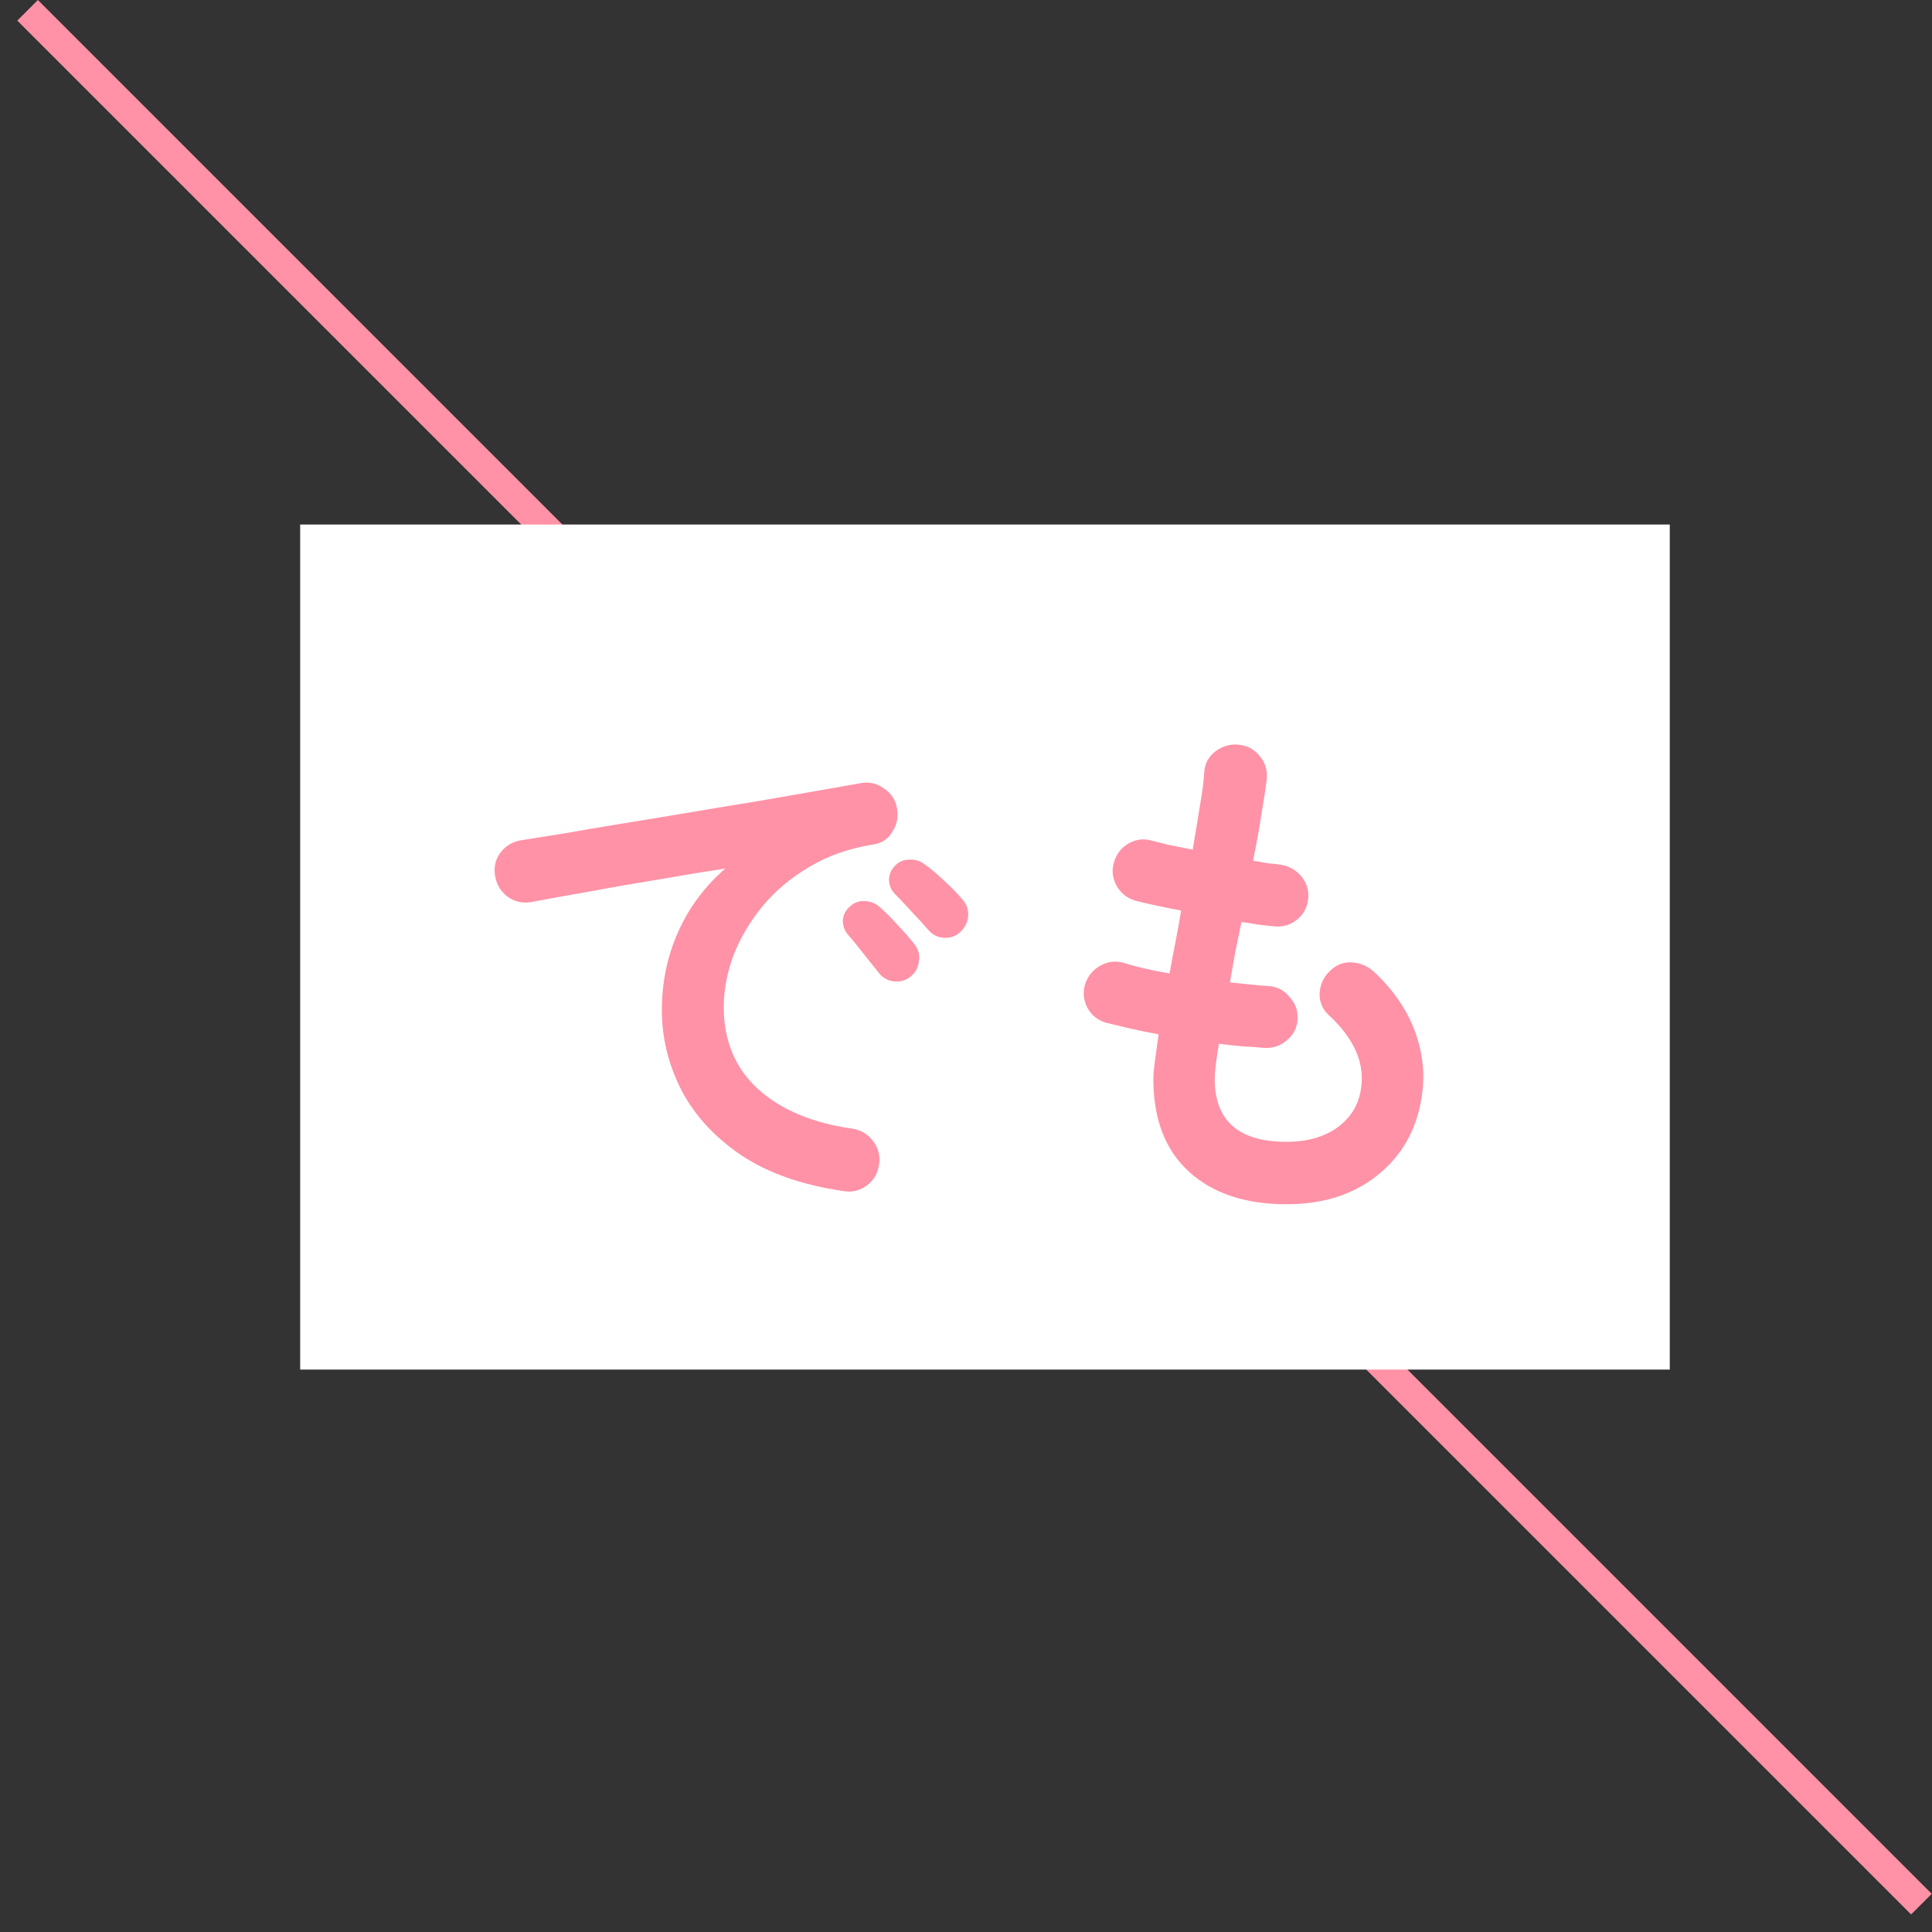
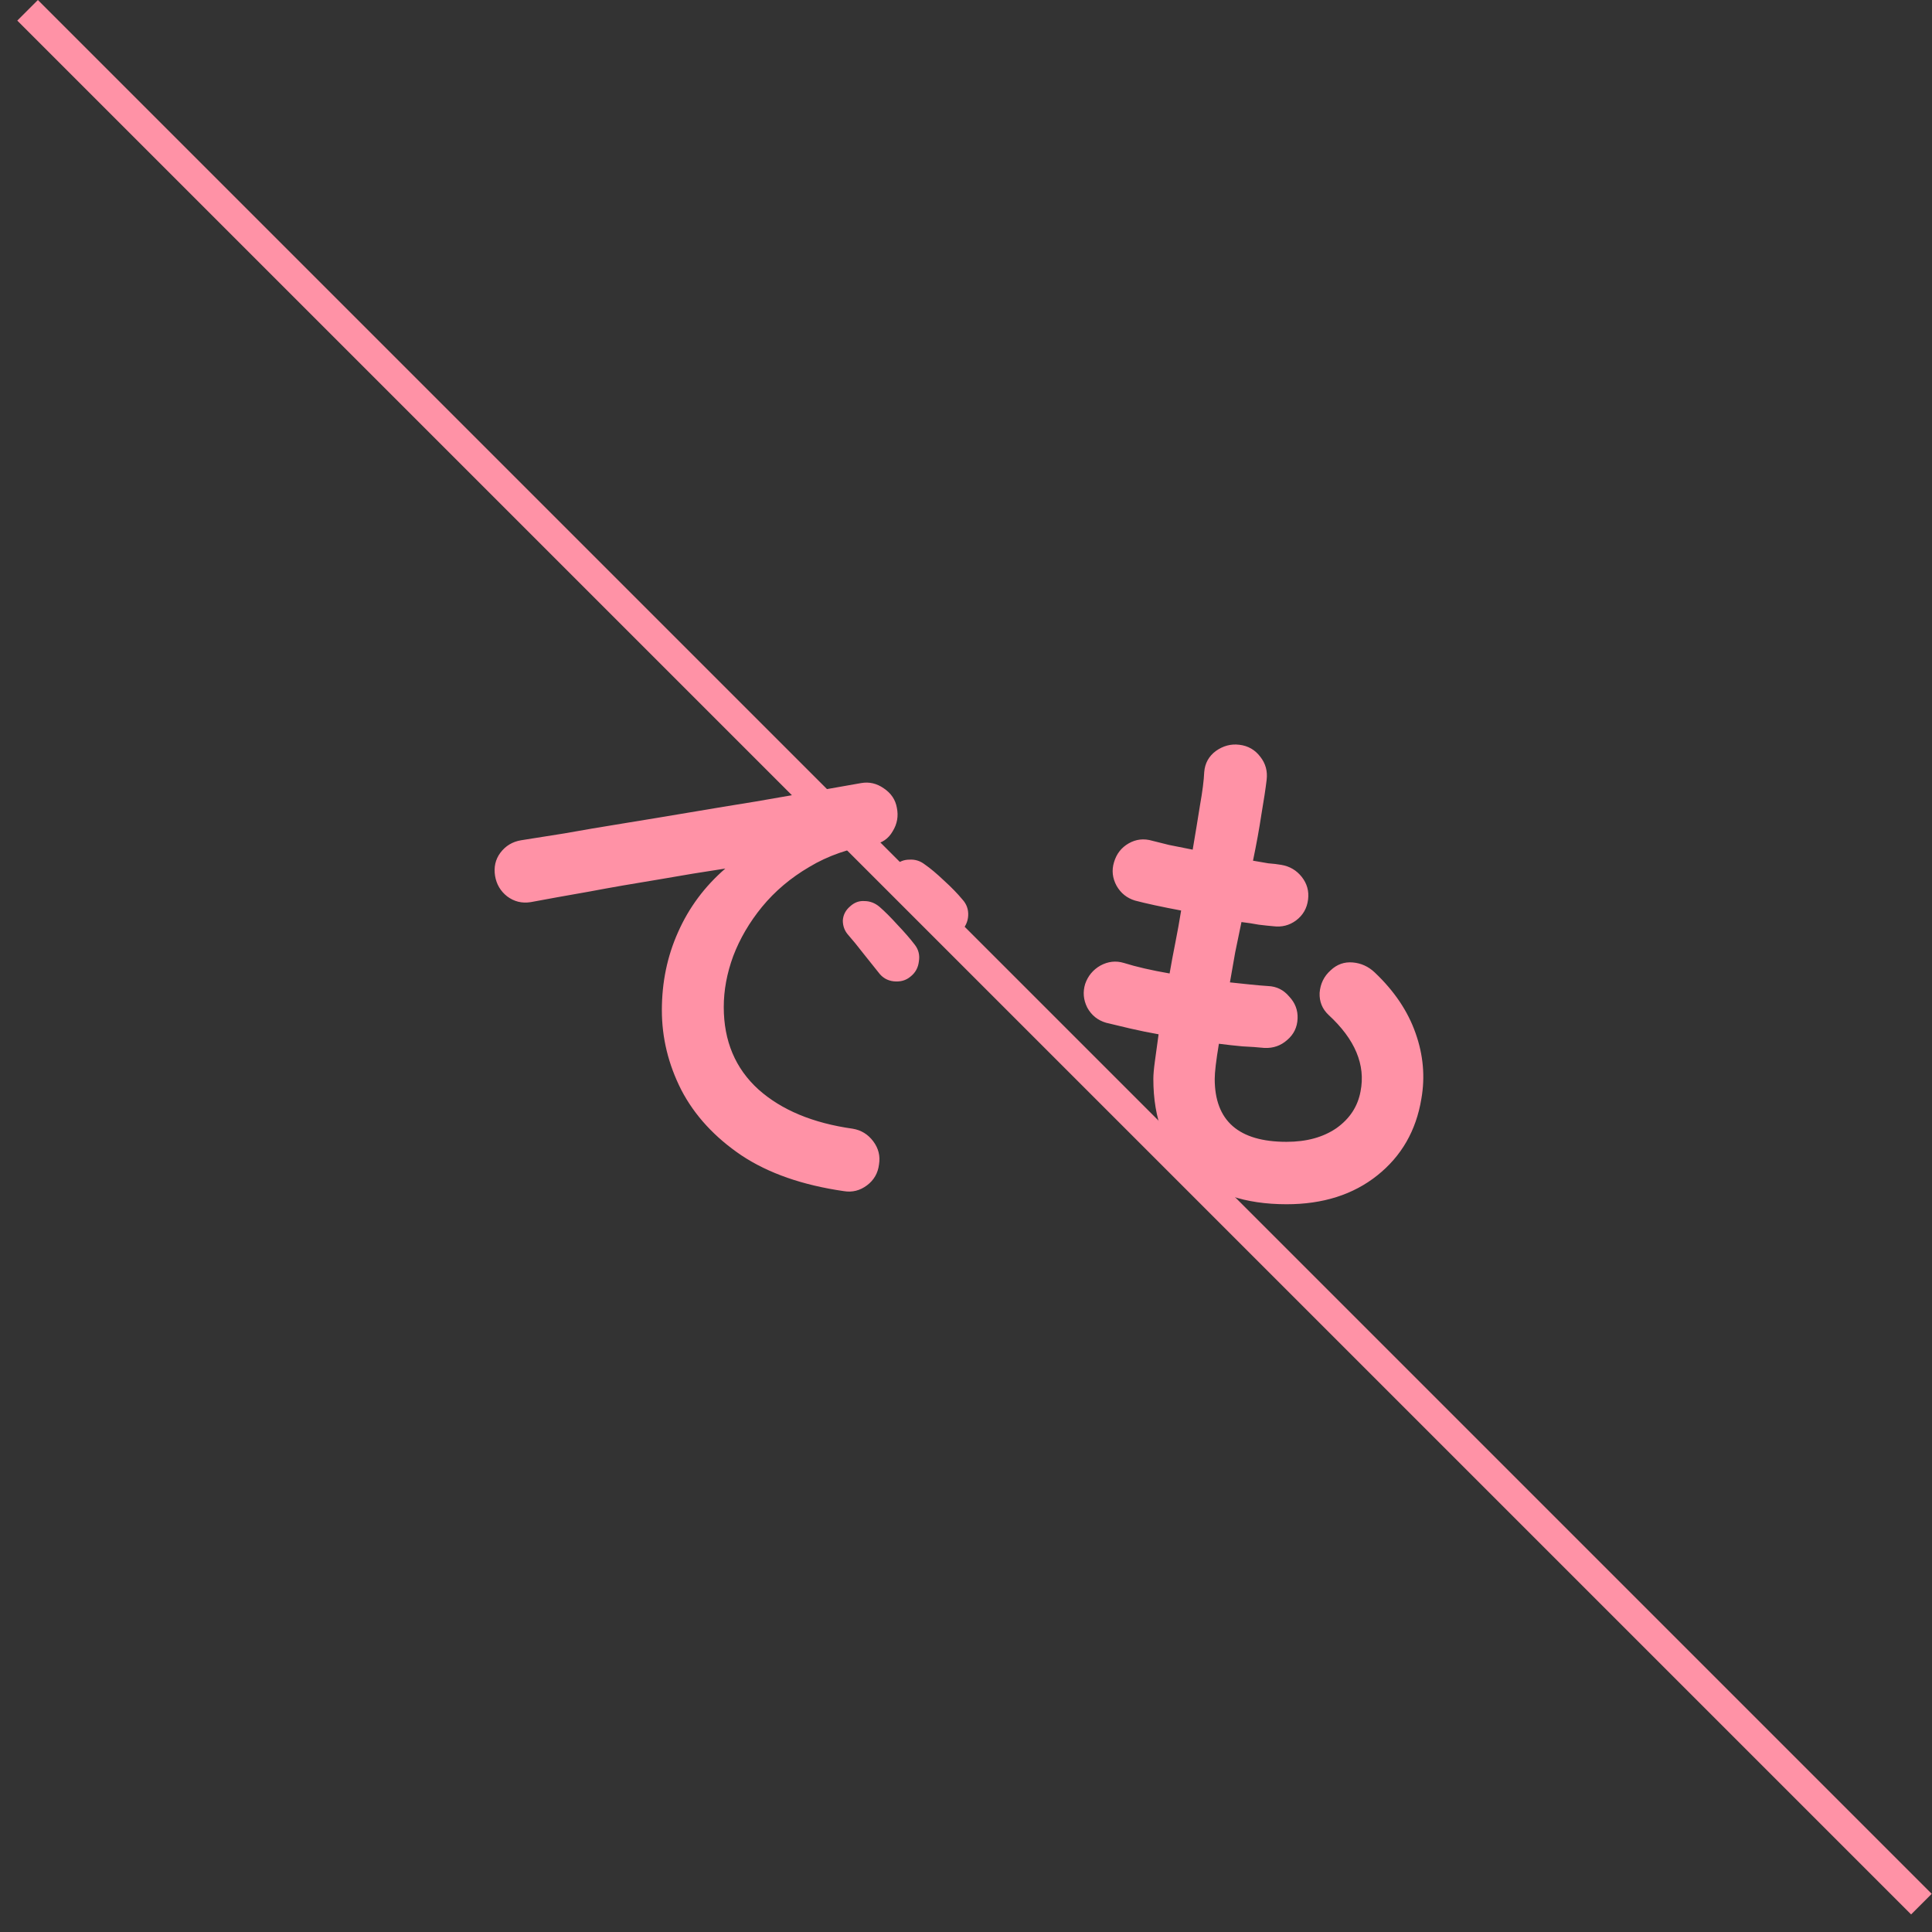
<svg xmlns="http://www.w3.org/2000/svg" width="102" height="102" viewBox="0 0 102 102" fill="none">
  <rect x="0" y="0" width="102" height="102" fill="#333333" stroke="none" />
  <line y1="-0.769" x2="141.421" y2="-0.769" transform="matrix(0.707 0.707 0.707 -0.707 2 0)" stroke="#FF92A6" stroke-width="1.538" />
-   <rect x="15.848" y="27.692" width="72.308" height="44.615" fill="white" />
  <path d="M44.552 62.886C42.374 62.572 40.574 61.945 39.152 61.003C37.731 60.043 36.669 58.889 35.968 57.541C35.285 56.194 34.943 54.791 34.943 53.332C34.943 51.855 35.229 50.48 35.801 49.206C36.374 47.914 37.205 46.797 38.294 45.855C37.186 46.022 36.005 46.215 34.749 46.437C33.494 46.64 32.275 46.852 31.094 47.074C29.931 47.277 28.906 47.462 28.02 47.628C27.558 47.702 27.143 47.6 26.774 47.323C26.423 47.046 26.211 46.686 26.137 46.243C26.063 45.782 26.155 45.375 26.414 45.025C26.691 44.655 27.06 44.434 27.521 44.36C28.112 44.268 28.869 44.148 29.792 44C30.715 43.834 31.749 43.658 32.894 43.474C34.038 43.289 35.211 43.095 36.411 42.892C37.611 42.689 38.783 42.495 39.928 42.311C41.091 42.108 42.152 41.923 43.112 41.757C44.072 41.591 44.857 41.452 45.466 41.342C45.891 41.268 46.288 41.36 46.657 41.618C47.044 41.877 47.275 42.218 47.349 42.643C47.441 43.086 47.368 43.502 47.128 43.889C46.906 44.277 46.574 44.508 46.131 44.581C44.838 44.785 43.703 45.181 42.724 45.772C41.746 46.345 40.915 47.046 40.232 47.877C39.568 48.689 39.06 49.557 38.709 50.48C38.377 51.385 38.211 52.28 38.211 53.166C38.211 54.957 38.82 56.406 40.038 57.514C41.257 58.603 42.918 59.295 45.023 59.591C45.466 59.665 45.826 59.886 46.103 60.255C46.38 60.625 46.481 61.031 46.408 61.474C46.352 61.935 46.14 62.305 45.771 62.581C45.401 62.858 44.995 62.96 44.552 62.886ZM48.069 51.56C47.829 51.763 47.534 51.846 47.183 51.809C46.851 51.772 46.583 51.615 46.38 51.339C46.177 51.08 45.918 50.757 45.605 50.369C45.291 49.963 45.005 49.612 44.746 49.317C44.58 49.114 44.497 48.874 44.497 48.597C44.515 48.301 44.645 48.052 44.885 47.849C45.106 47.646 45.355 47.554 45.632 47.572C45.928 47.572 46.195 47.674 46.435 47.877C46.712 48.117 47.026 48.431 47.377 48.819C47.746 49.206 48.051 49.557 48.291 49.871C48.494 50.129 48.568 50.425 48.512 50.757C48.475 51.089 48.328 51.357 48.069 51.56ZM50.728 49.178C50.488 49.419 50.192 49.529 49.842 49.511C49.509 49.492 49.232 49.354 49.011 49.095C48.789 48.837 48.503 48.523 48.152 48.154C47.82 47.785 47.515 47.462 47.238 47.185C47.054 47 46.952 46.76 46.934 46.465C46.934 46.169 47.044 45.911 47.266 45.689C47.469 45.486 47.718 45.385 48.014 45.385C48.309 45.366 48.577 45.449 48.817 45.634C49.112 45.837 49.454 46.123 49.842 46.492C50.229 46.843 50.552 47.175 50.811 47.489C51.032 47.729 51.134 48.015 51.115 48.348C51.097 48.661 50.968 48.938 50.728 49.178ZM67.924 63.578C65.746 63.578 64.029 63.006 62.774 61.861C61.518 60.717 60.891 59.083 60.891 56.96C60.891 56.739 60.918 56.425 60.974 56.019C61.029 55.612 61.094 55.142 61.168 54.606C60.651 54.514 60.152 54.412 59.672 54.301C59.211 54.191 58.786 54.089 58.398 53.997C57.955 53.868 57.623 53.6 57.401 53.194C57.198 52.788 57.161 52.372 57.291 51.948C57.438 51.523 57.706 51.2 58.094 50.978C58.5 50.757 58.915 50.711 59.34 50.84C59.986 51.043 60.789 51.228 61.749 51.394C61.842 50.858 61.943 50.314 62.054 49.76C62.164 49.206 62.266 48.643 62.358 48.071C61.86 47.978 61.398 47.886 60.974 47.794C60.549 47.702 60.198 47.618 59.922 47.545C59.497 47.415 59.174 47.157 58.952 46.769C58.731 46.363 58.684 45.948 58.814 45.523C58.943 45.08 59.202 44.748 59.589 44.526C59.977 44.305 60.392 44.258 60.835 44.388C61.057 44.443 61.352 44.517 61.721 44.609C62.091 44.683 62.506 44.766 62.968 44.858C63.115 43.991 63.245 43.206 63.355 42.505C63.484 41.785 63.558 41.203 63.577 40.76C63.614 40.298 63.817 39.929 64.186 39.652C64.574 39.375 64.989 39.265 65.432 39.32C65.894 39.375 66.263 39.588 66.54 39.957C66.817 40.308 66.928 40.714 66.872 41.175C66.817 41.637 66.725 42.246 66.595 43.003C66.484 43.742 66.337 44.554 66.152 45.44C66.448 45.495 66.715 45.541 66.955 45.578C67.214 45.597 67.445 45.625 67.648 45.661C68.091 45.735 68.451 45.948 68.728 46.298C69.004 46.649 69.115 47.046 69.06 47.489C69.004 47.951 68.792 48.32 68.423 48.597C68.072 48.855 67.675 48.957 67.232 48.901C67.011 48.883 66.752 48.855 66.457 48.819C66.162 48.763 65.857 48.717 65.543 48.68C65.432 49.215 65.322 49.751 65.211 50.286C65.118 50.822 65.026 51.348 64.934 51.865C65.303 51.901 65.654 51.938 65.986 51.975C66.337 52.012 66.66 52.04 66.955 52.059C67.398 52.077 67.768 52.261 68.063 52.612C68.377 52.945 68.525 53.332 68.506 53.775C68.488 54.237 68.303 54.615 67.952 54.911C67.62 55.206 67.223 55.345 66.761 55.326C66.392 55.289 66.004 55.261 65.598 55.243C65.192 55.206 64.777 55.16 64.352 55.105C64.204 55.991 64.131 56.609 64.131 56.96C64.131 59.175 65.395 60.283 67.924 60.283C68.977 60.283 69.854 60.043 70.555 59.563C71.257 59.065 71.681 58.419 71.829 57.625C72.106 56.221 71.543 54.874 70.14 53.581C69.808 53.268 69.651 52.88 69.669 52.419C69.706 51.938 69.9 51.541 70.251 51.228C70.583 50.914 70.971 50.775 71.414 50.812C71.857 50.849 72.245 51.025 72.577 51.339C73.611 52.317 74.331 53.388 74.737 54.551C75.143 55.695 75.245 56.849 75.041 58.012C74.764 59.692 73.989 61.04 72.715 62.055C71.442 63.071 69.844 63.578 67.924 63.578Z" fill="#FF92A6" />
</svg>